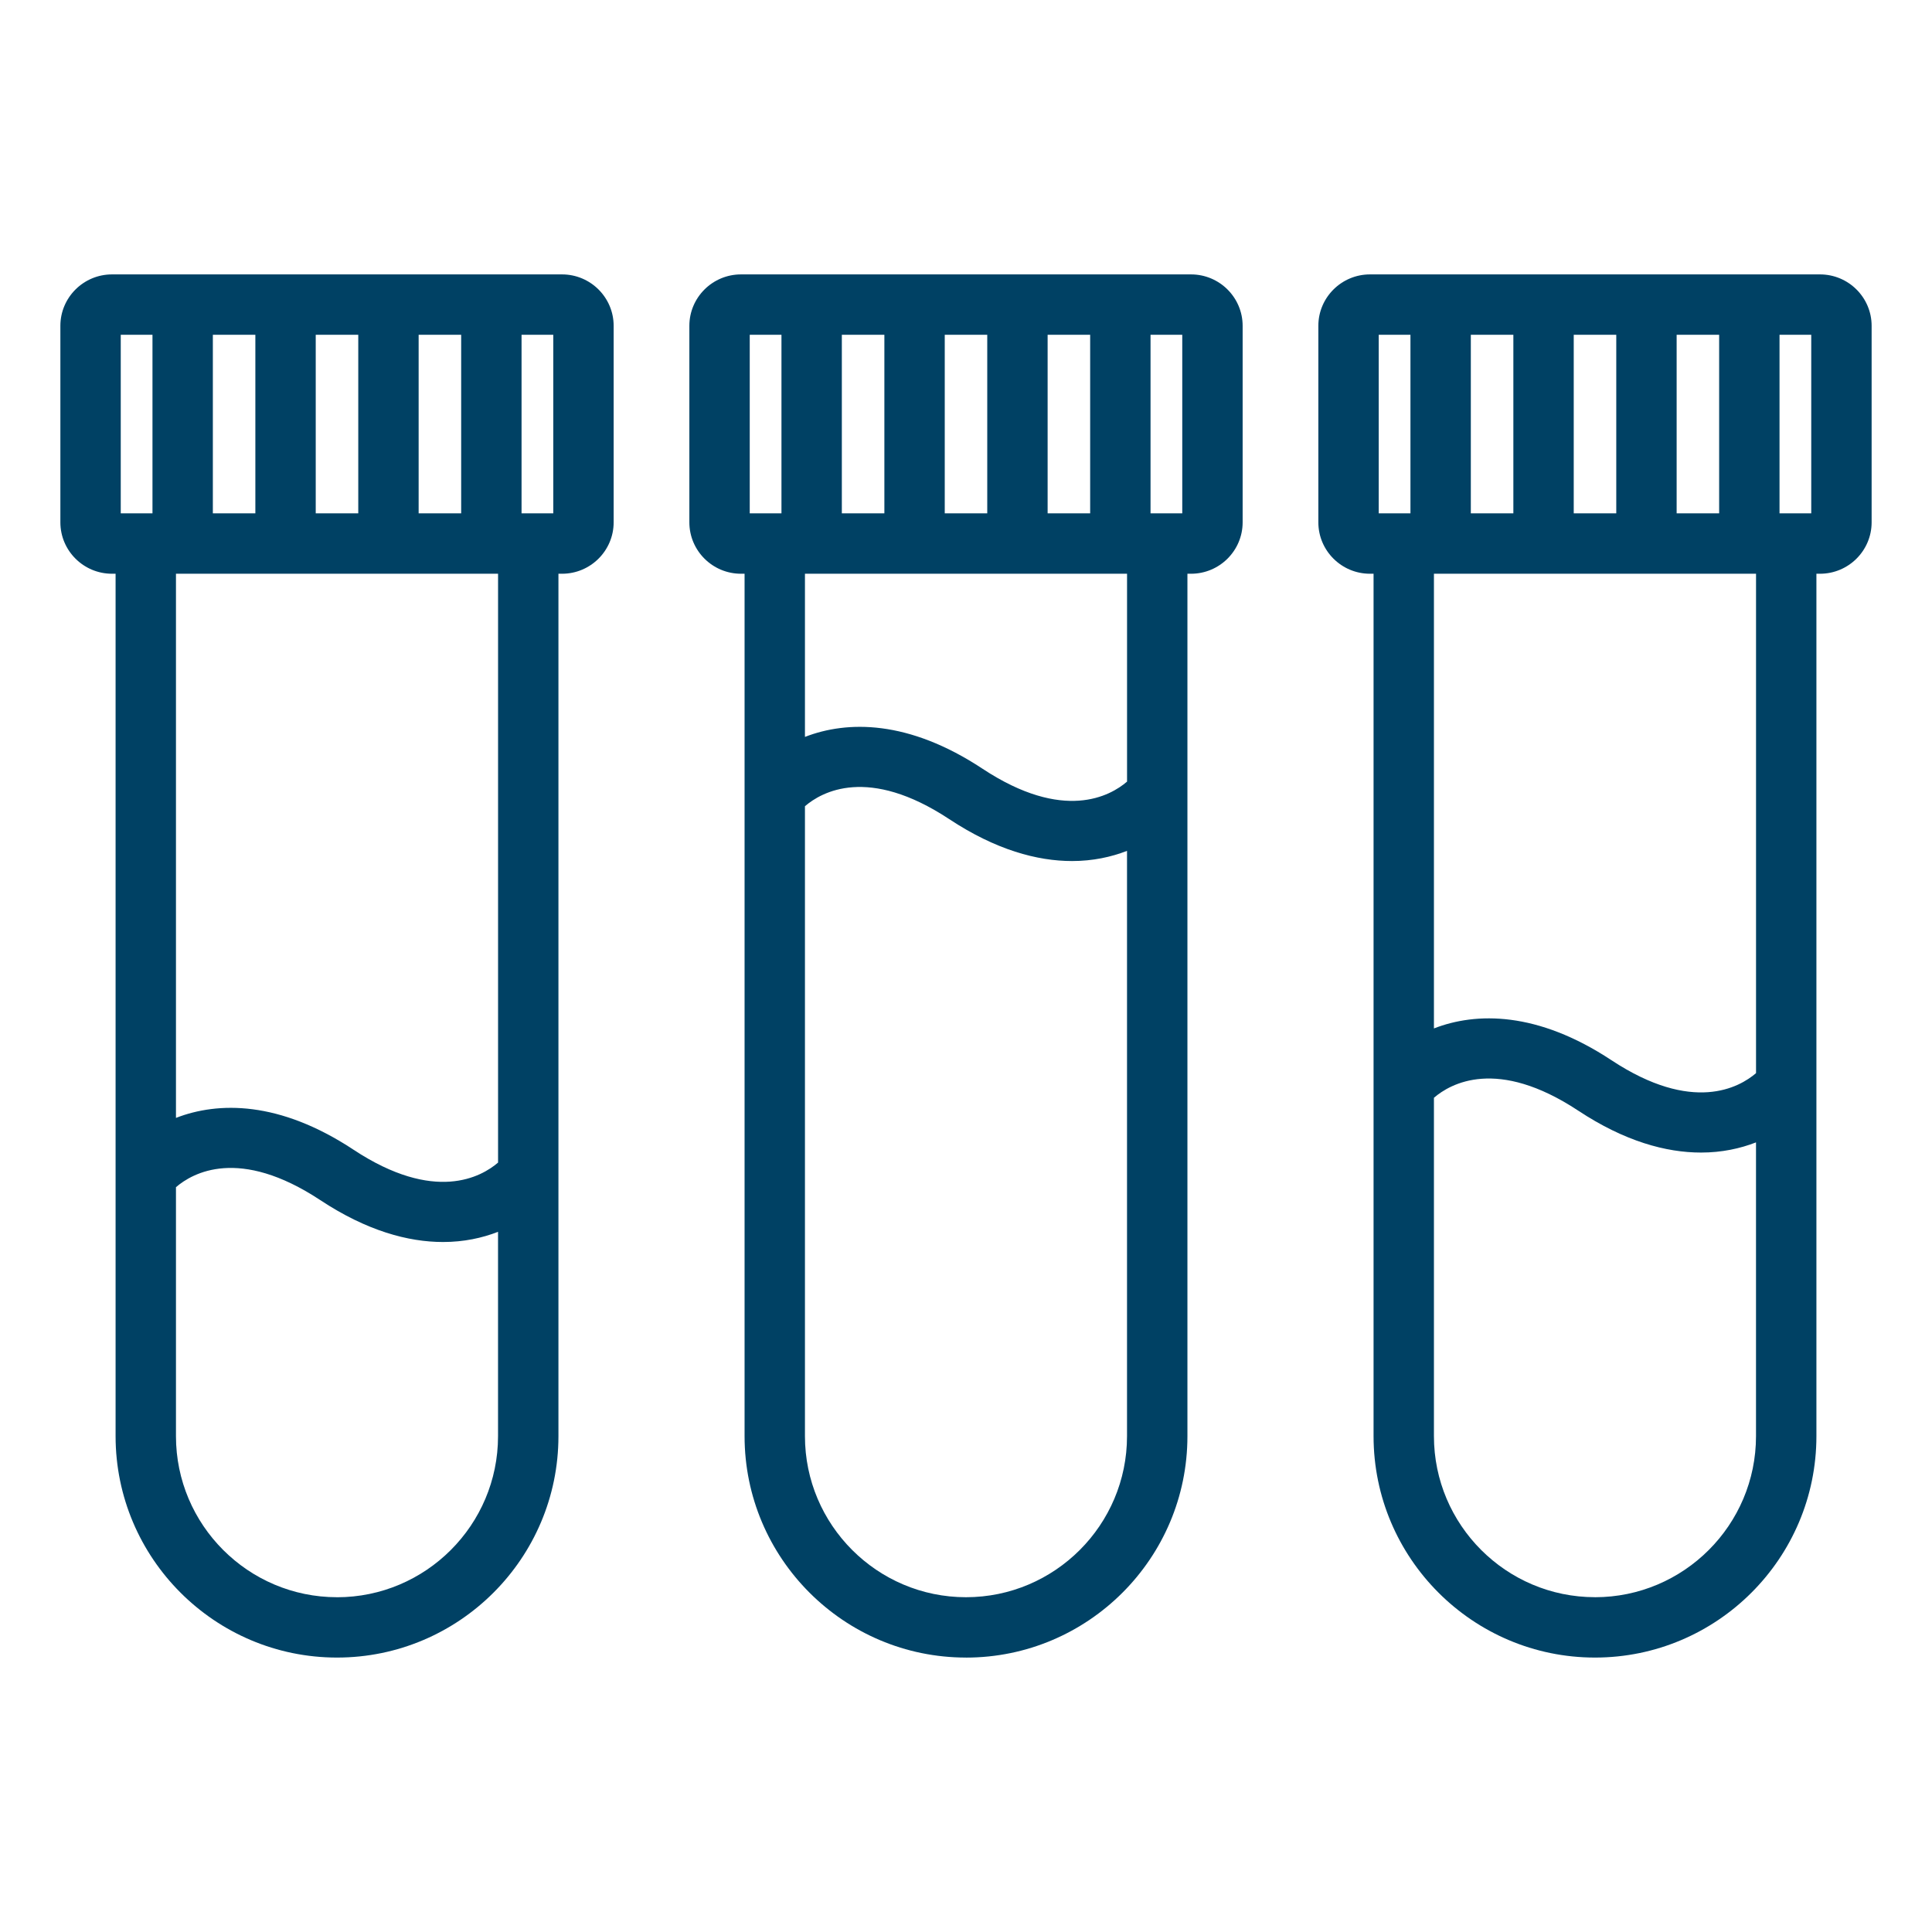
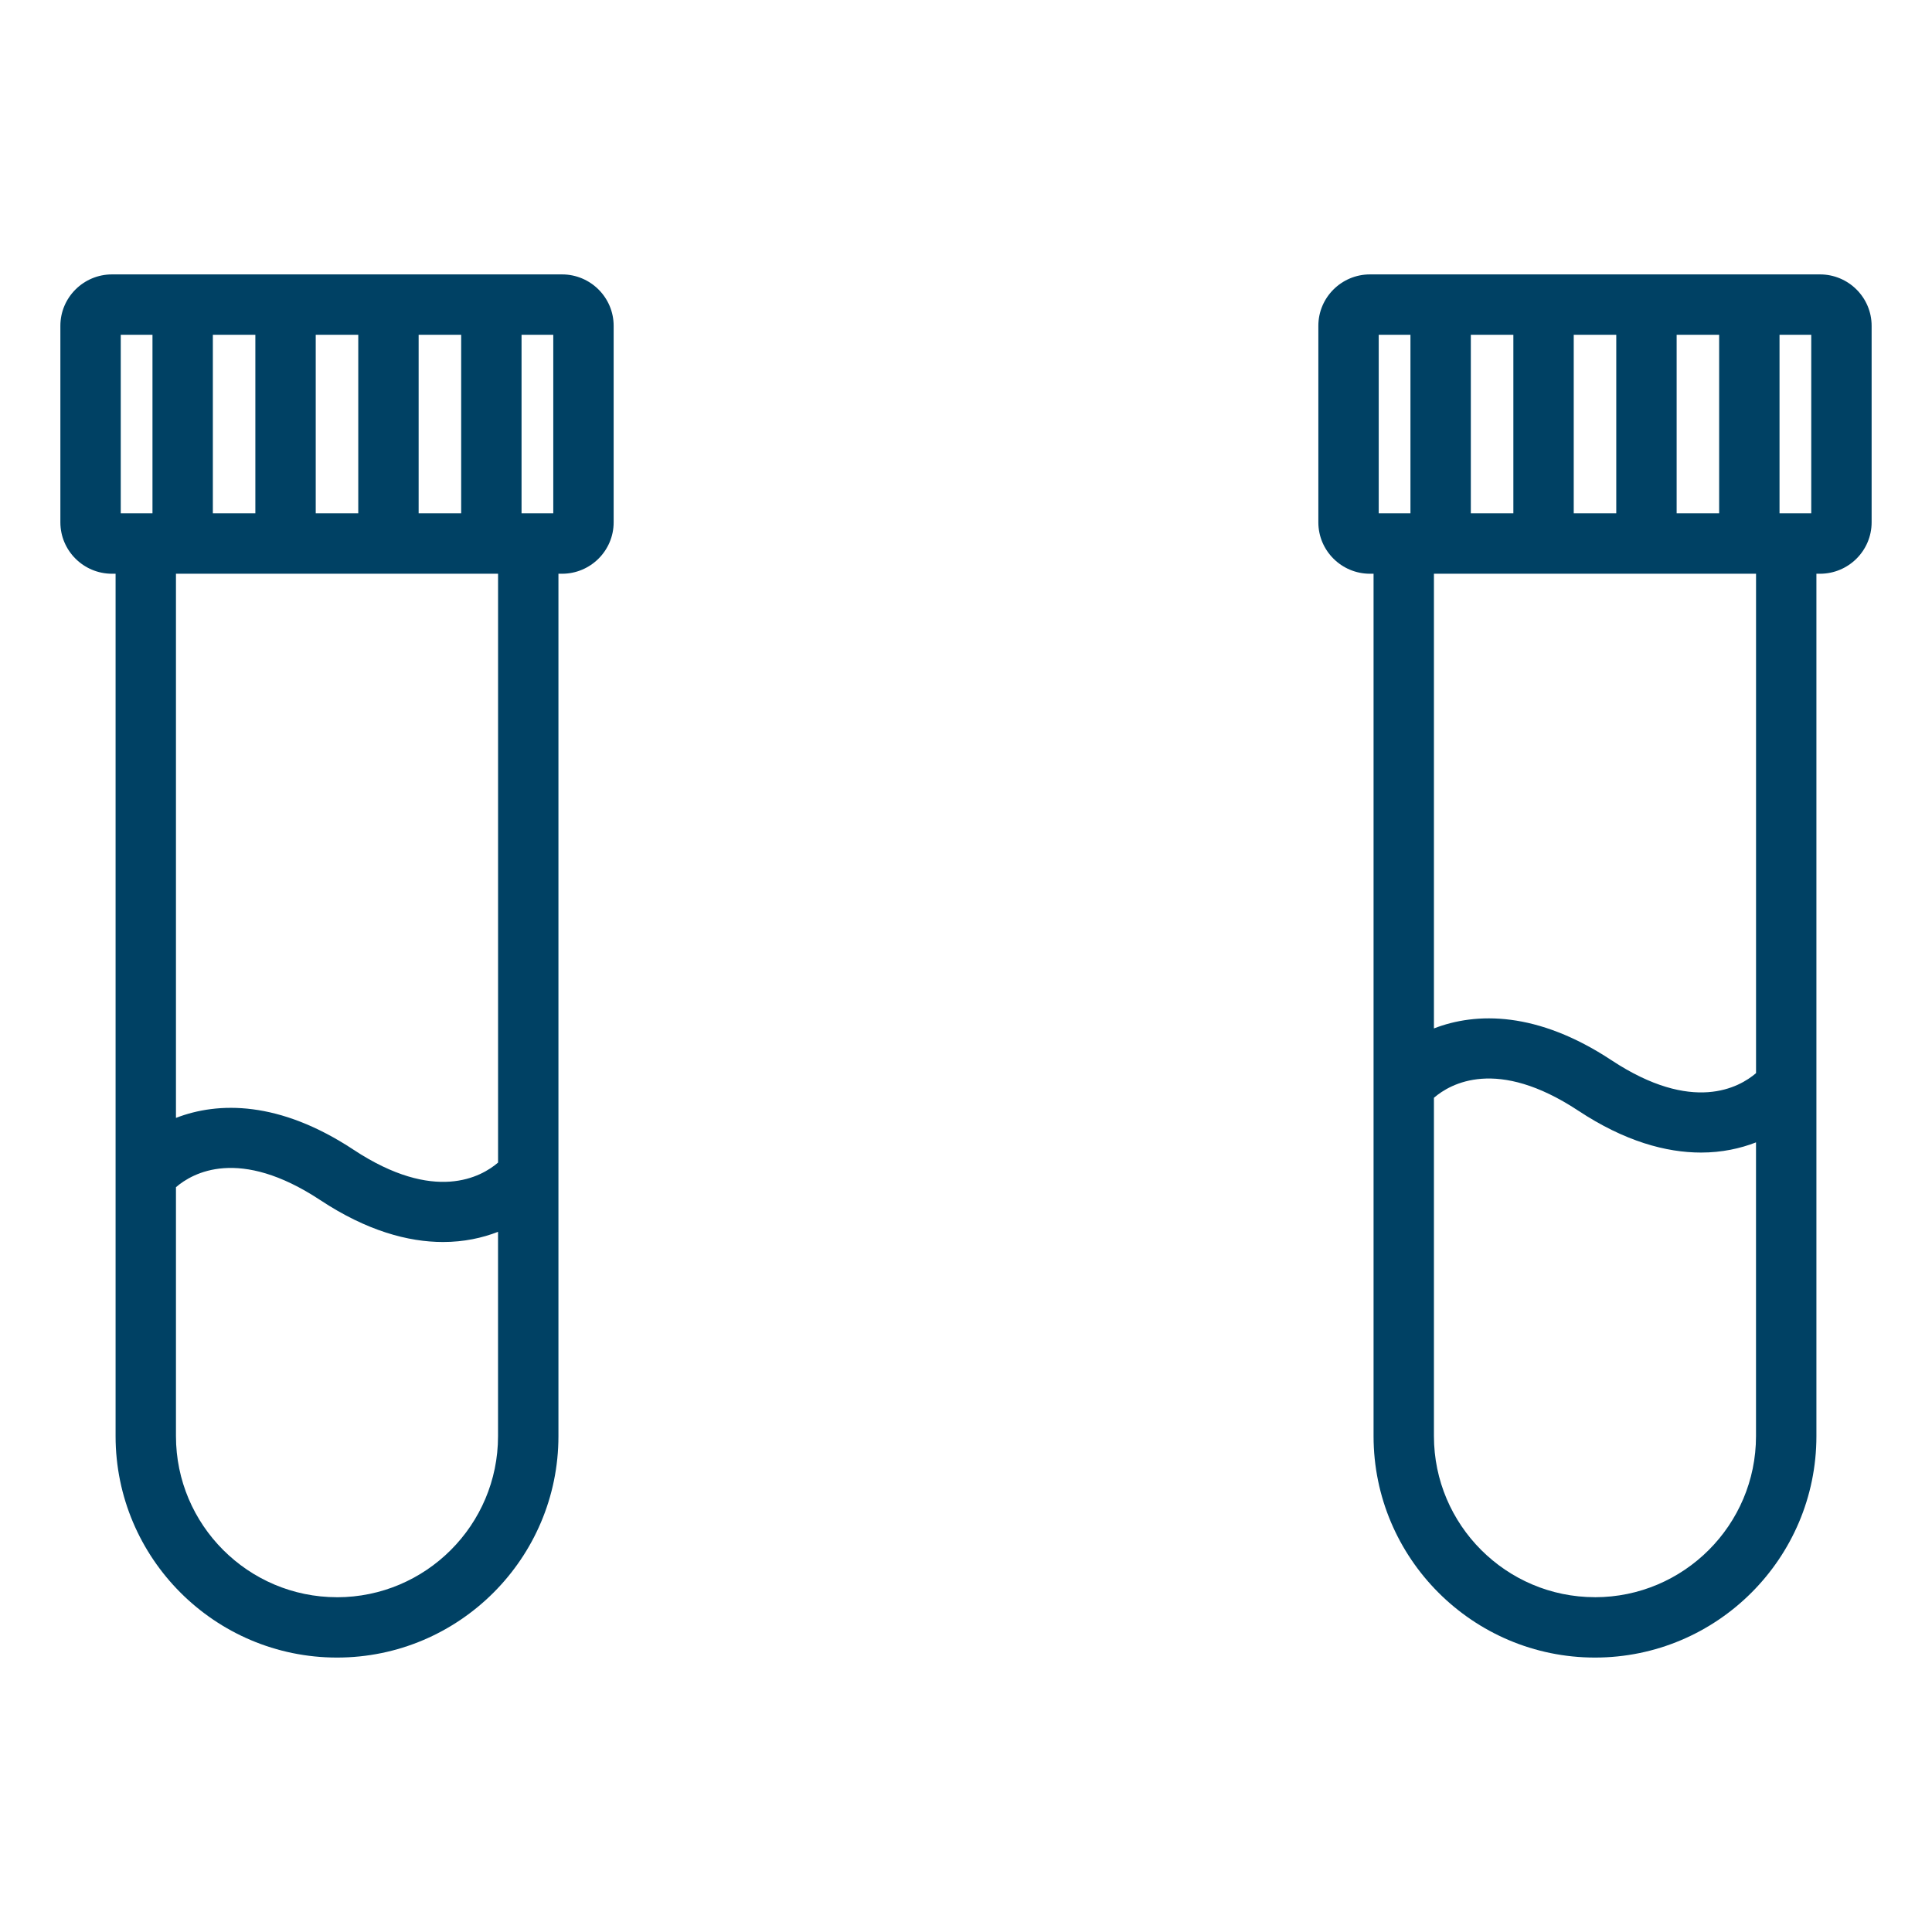
<svg xmlns="http://www.w3.org/2000/svg" id="Layer_1" viewBox="0 0 64 64" data-name="Layer 1" width="300" height="300" version="1.1">
  <g width="100%" height="100%" transform="matrix(1,0,0,1,0,0)">
    <path d="m3.71 19.006h.119v28.568c0 4.045 3.29 7.335 7.335 7.335s7.335-3.291 7.335-7.335v-28.568h.119c.943 0 1.71-.764 1.71-1.703v-6.51c0-.939-.767-1.703-1.71-1.703h-14.908c-.943 0-1.71.764-1.71 1.703v6.51c0 .939.767 1.703 1.71 1.703zm10.158-2v-5.916h1.409v5.916zm-2 0h-1.409v-5.916h1.409zm-3.409 0h-1.408v-5.916h1.408zm2.705 35.904c-2.941 0-5.335-2.394-5.335-5.335v-8.248c.55-.474 2.091-1.348 4.78.428 1.542 1.019 2.914 1.388 4.068 1.388.689 0 1.298-.134 1.821-.337v6.77c0 2.942-2.394 5.335-5.335 5.335zm5.335-14.398c-.552.474-2.096 1.35-4.788-.426-2.459-1.624-4.483-1.597-5.882-1.054v-18.026h10.67zm1.829-21.506h-1.051v-5.916h1.051zm-14.328-5.916h1.051v5.916h-1.051z" fill="#004164" fill-opacity="1" data-original-color="#000000ff" stroke="none" stroke-opacity="1" />
-     <path d="m32 54.91c4.045 0 7.335-3.291 7.335-7.335v-28.569h.119c.943 0 1.71-.764 1.71-1.703v-6.51c0-.939-.767-1.703-1.71-1.703h-14.908c-.943 0-1.71.764-1.71 1.703v6.51c0 .939.767 1.703 1.71 1.703h.119v28.568c0 4.045 3.29 7.335 7.335 7.335zm2.704-37.904v-5.916h1.409v5.916zm-2 0h-1.408v-5.916h1.408zm-3.408 0h-1.409v-5.916h1.409zm2.704 35.904c-2.941 0-5.335-2.394-5.335-5.335v-20.868c.55-.474 2.091-1.348 4.78.428 1.542 1.019 2.914 1.388 4.068 1.388.689 0 1.298-.134 1.821-.337v19.389c0 2.942-2.394 5.335-5.335 5.335zm5.335-27.018c-.552.474-2.097 1.35-4.788-.427-2.459-1.624-4.483-1.597-5.882-1.054v-5.406h10.67v6.886zm1.829-8.886h-1.051v-5.916h1.051zm-14.328-5.916h1.051v5.916h-1.051z" fill="#004164" fill-opacity="1" data-original-color="#000000ff" stroke="none" stroke-opacity="1" />
    <path d="m60.29 9.09h-14.908c-.943 0-1.71.764-1.71 1.703v6.51c0 .939.767 1.703 1.71 1.703h.119v28.568c0 4.045 3.29 7.335 7.335 7.335s7.335-3.291 7.335-7.335v-28.568h.119c.943 0 1.71-.764 1.71-1.703v-6.51c0-.939-.767-1.703-1.71-1.703zm-.29 7.916h-1.051v-5.916h1.051zm-4.459 0v-5.916h1.408v5.916zm-3.409 0v-5.916h1.409v5.916zm-3.409 0v-5.916h1.409v5.916zm-3.051-5.916h1.051v5.916h-1.051zm7.164 41.819c-2.941 0-5.335-2.394-5.335-5.335v-11.209c.55-.473 2.091-1.349 4.78.427 1.542 1.019 2.914 1.388 4.068 1.388.689 0 1.298-.134 1.821-.337v9.732c0 2.942-2.394 5.335-5.335 5.335zm5.335-17.36c-.552.474-2.096 1.35-4.788-.427-2.458-1.624-4.483-1.597-5.882-1.054v-15.063h10.67z" fill="#004164" fill-opacity="1" data-original-color="#000000ff" stroke="none" stroke-opacity="1" />
  </g>
</svg>